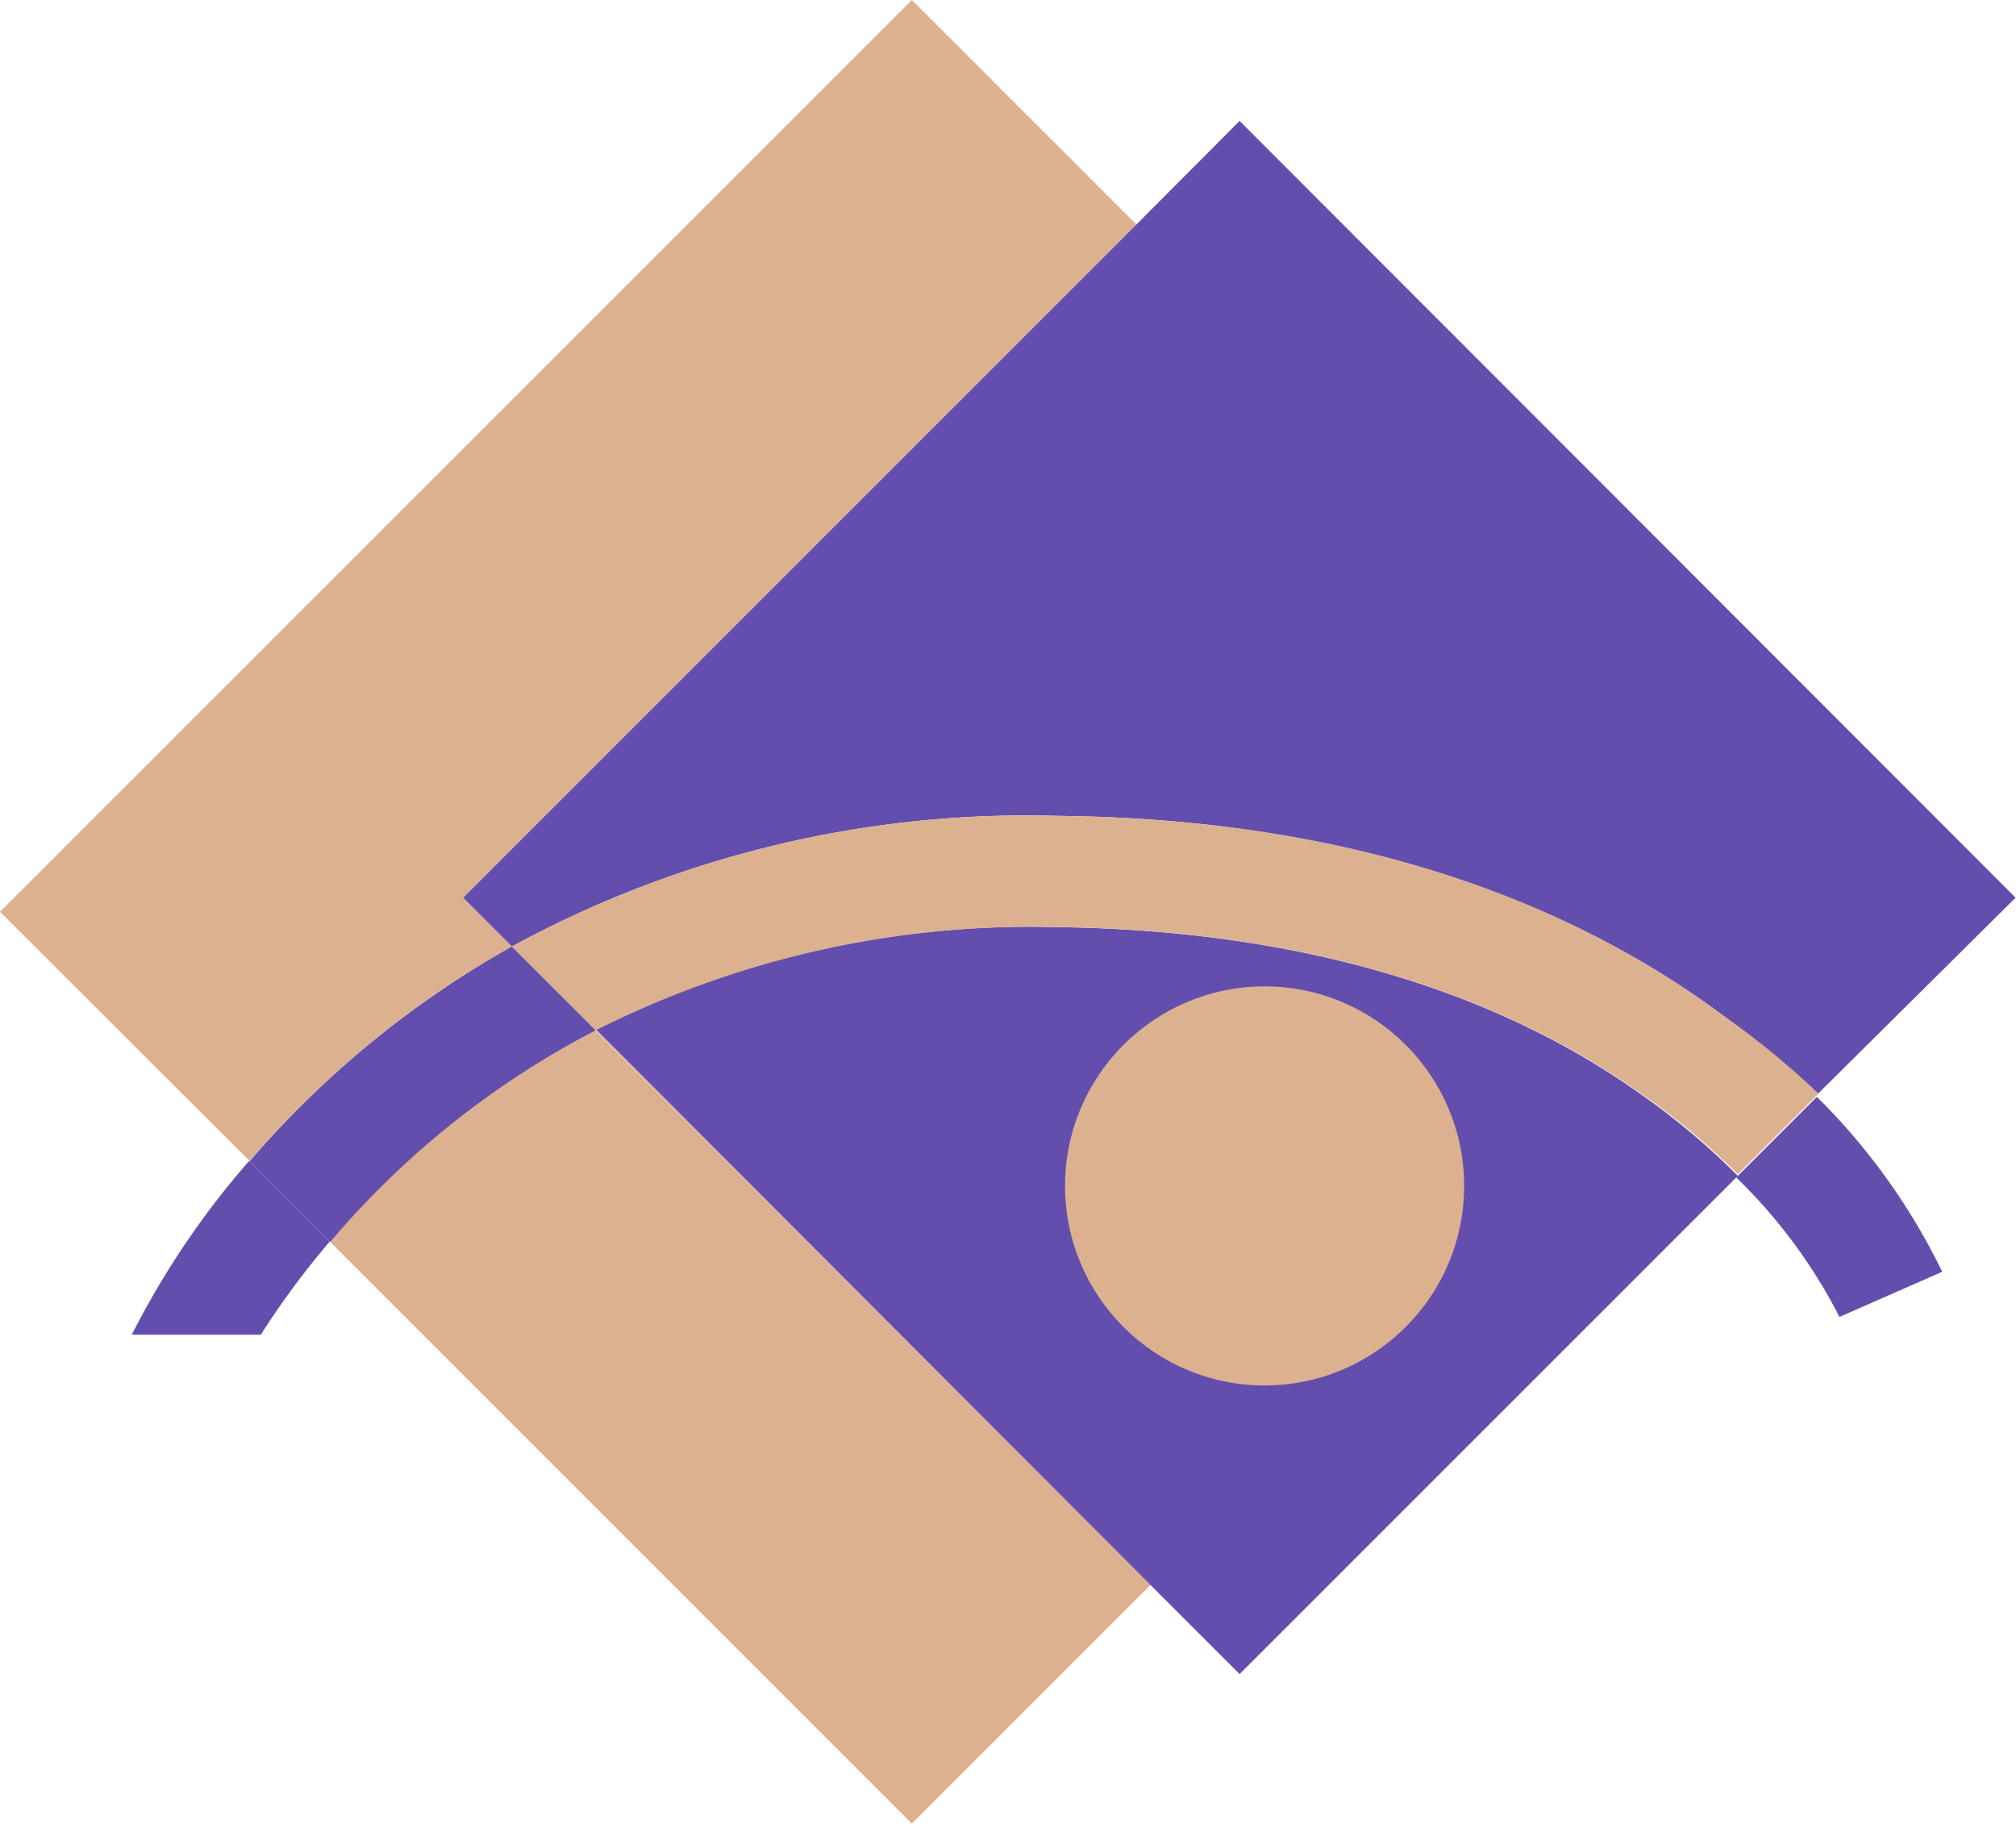
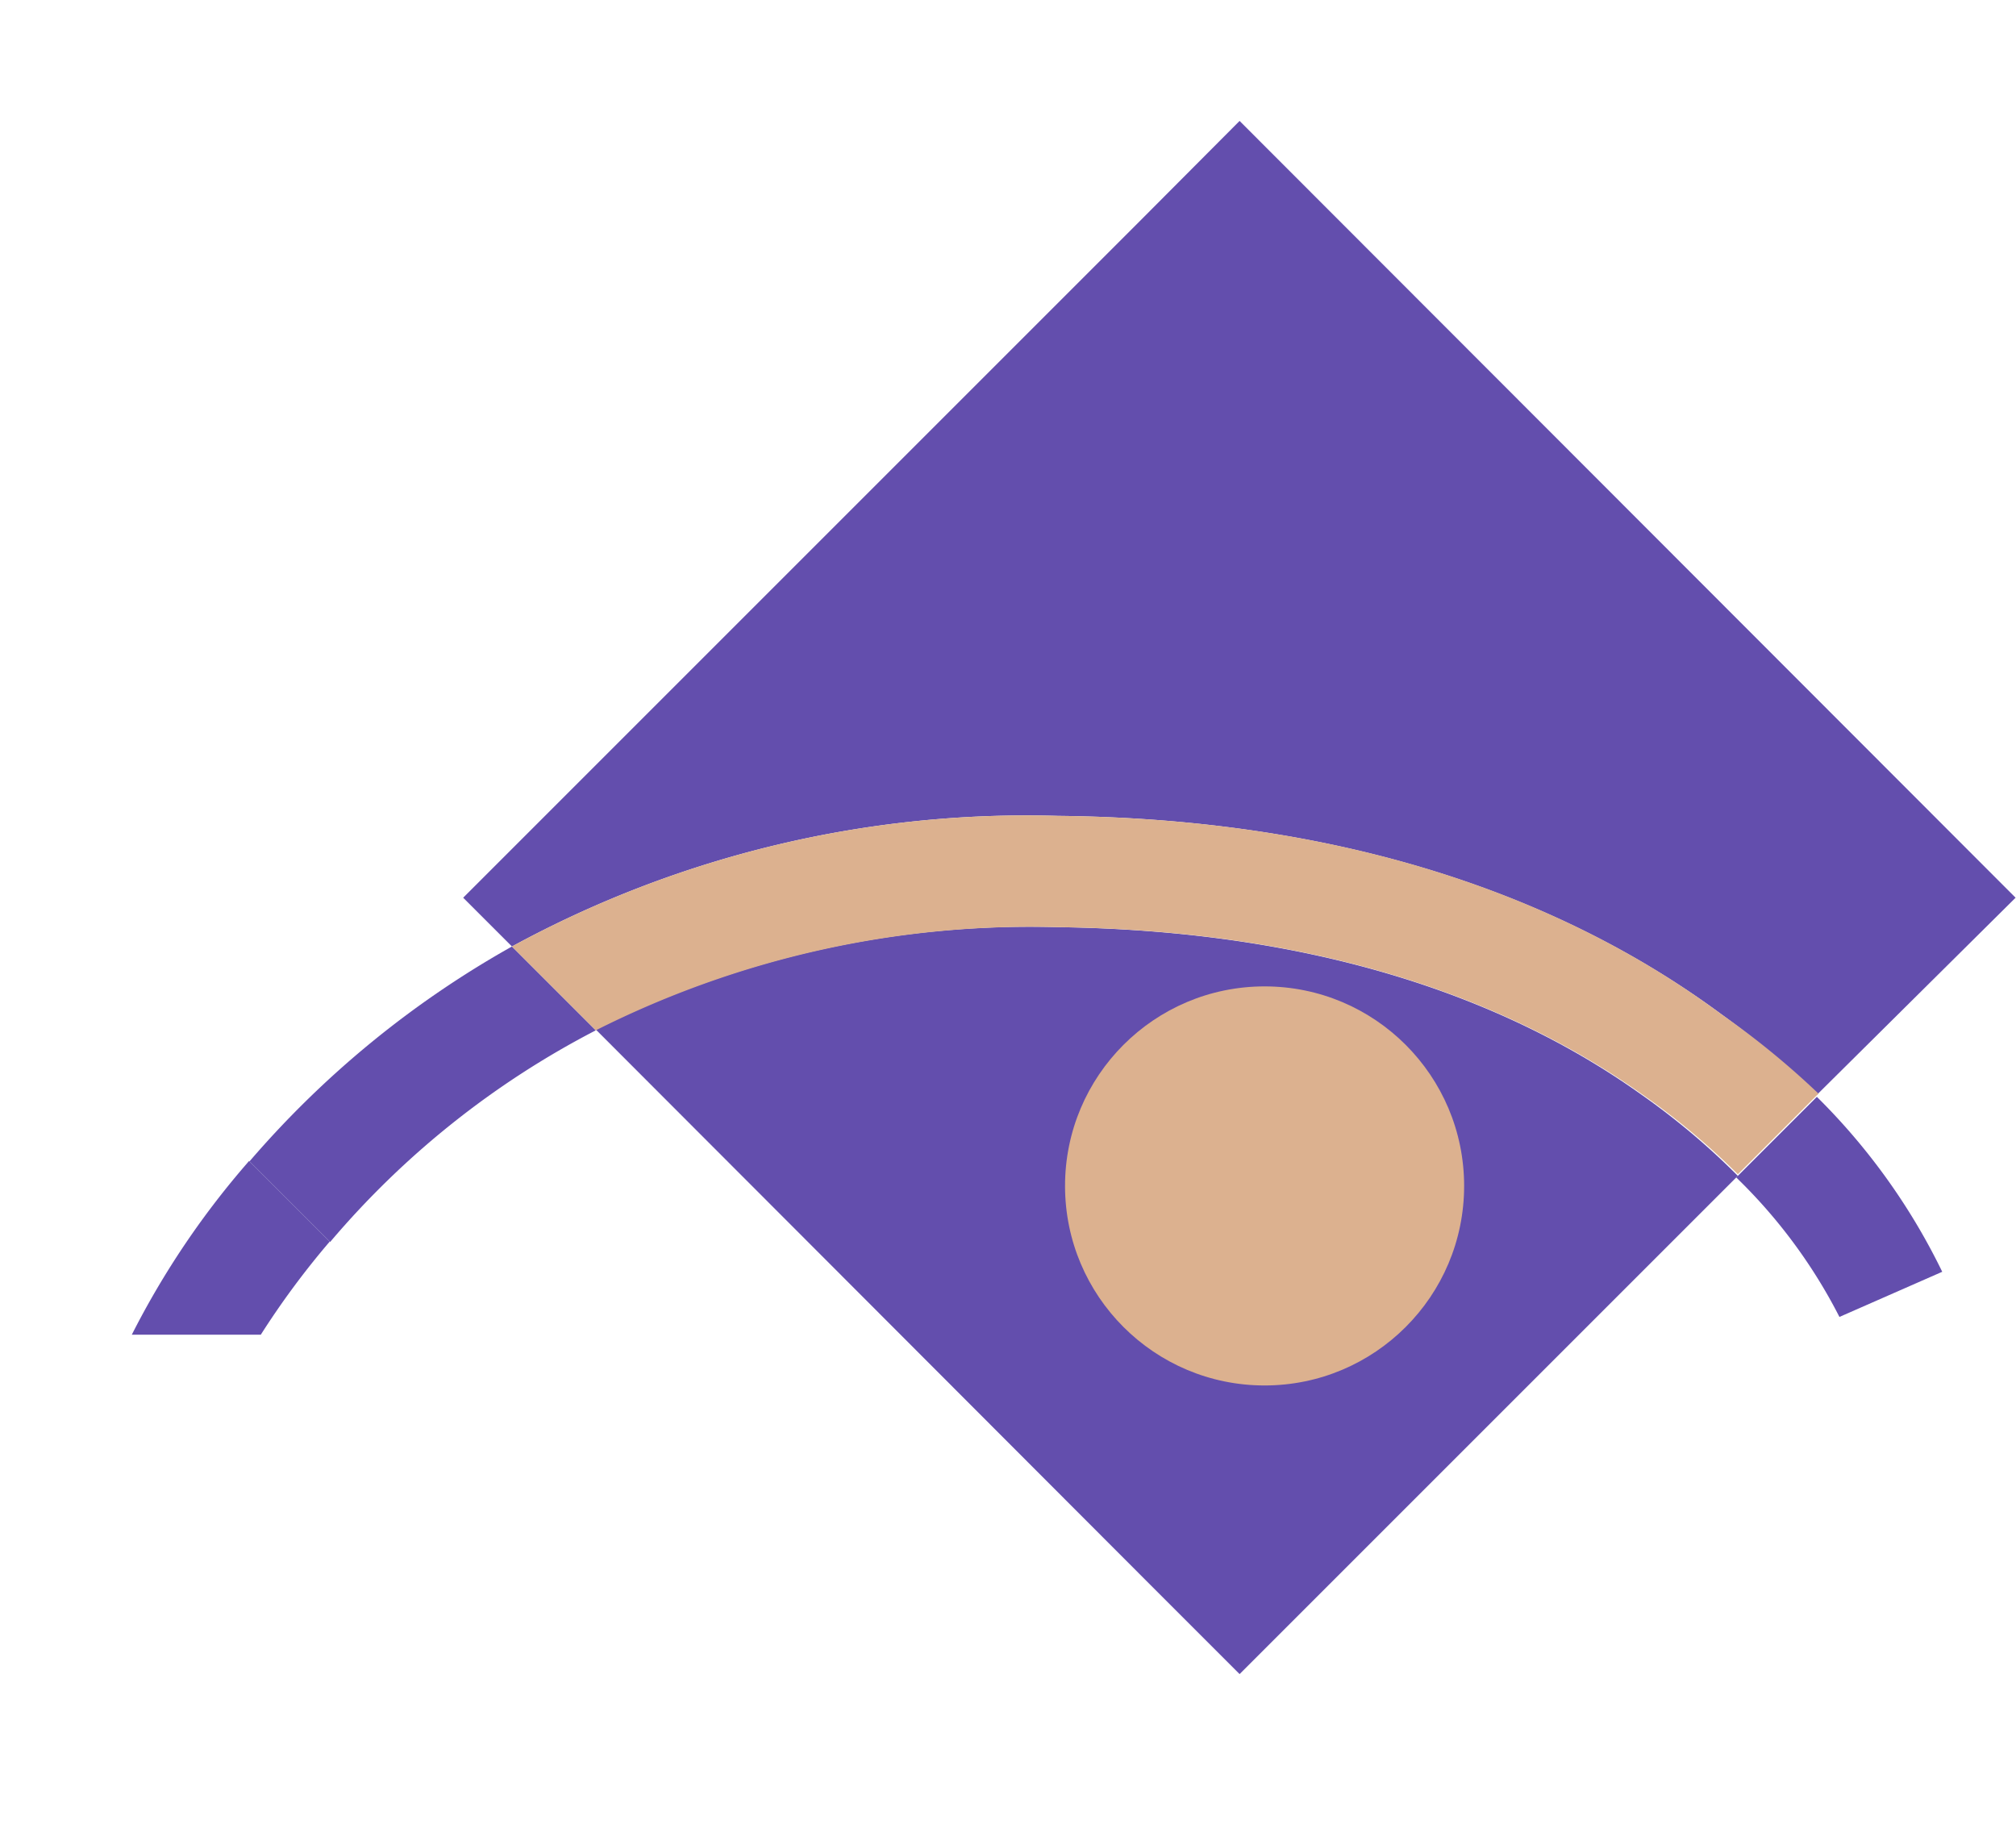
<svg xmlns="http://www.w3.org/2000/svg" viewBox="0 0 50.01 45.24">
  <defs>
    <style>.cls-1{fill:#634ead;}.cls-2{fill:#dcb18f;}</style>
  </defs>
  <title>logo</title>
  <g id="Layer_2" data-name="Layer 2">
    <g id="Слой_1" data-name="Слой 1">
      <path class="cls-1" d="M45.07,27.21l-2,2a13.1,13.1,0,0,1,2.56,3.46l2.55-1.12A15.8,15.8,0,0,0,45.07,27.21Z" />
      <path class="cls-1" d="M3.27,33.11h3.2A20.44,20.44,0,0,1,8.18,30.8l-2-2A20.88,20.88,0,0,0,3.27,33.11Z" />
-       <path class="cls-2" d="M8.18,30.8,22.62,45.24l5.92-5.92L14.78,25.56A21.7,21.7,0,0,0,8.18,30.8Z" />
-       <path class="cls-2" d="M12.7,23.48l-1.21-1.21,16.7-16.7L22.62,0,0,22.62l6.19,6.18A24.17,24.17,0,0,1,12.7,23.48Z" />
      <path class="cls-1" d="M14.78,25.56,12.7,23.48a24.17,24.17,0,0,0-6.51,5.33l2,2A21.7,21.7,0,0,1,14.78,25.56Z" />
      <path class="cls-1" d="M30.75,3,28.19,5.57l-16.7,16.7,1.21,1.21a26.71,26.71,0,0,1,13.55-3.24c7.81.08,13.05,2.41,16.45,4.92a20.49,20.49,0,0,1,2.37,2L50,22.27Z" />
      <path class="cls-1" d="M40.71,27.15C37.7,25,33.09,23.09,26.22,23a24,24,0,0,0-11.44,2.54L28.54,39.32l2.21,2.21L43.11,29.17A17.85,17.85,0,0,0,40.71,27.15Z" />
      <path class="cls-2" d="M42.7,25.16c-3.4-2.52-8.64-4.84-16.45-4.92A26.71,26.71,0,0,0,12.7,23.48l2.08,2.08A24,24,0,0,1,26.22,23c6.87.08,11.48,2,14.49,4.13a17.85,17.85,0,0,1,2.4,2l2-2A20.49,20.49,0,0,0,42.7,25.16Z" />
      <circle class="cls-2" cx="31.37" cy="29.42" r="4.95" />
    </g>
  </g>
</svg>